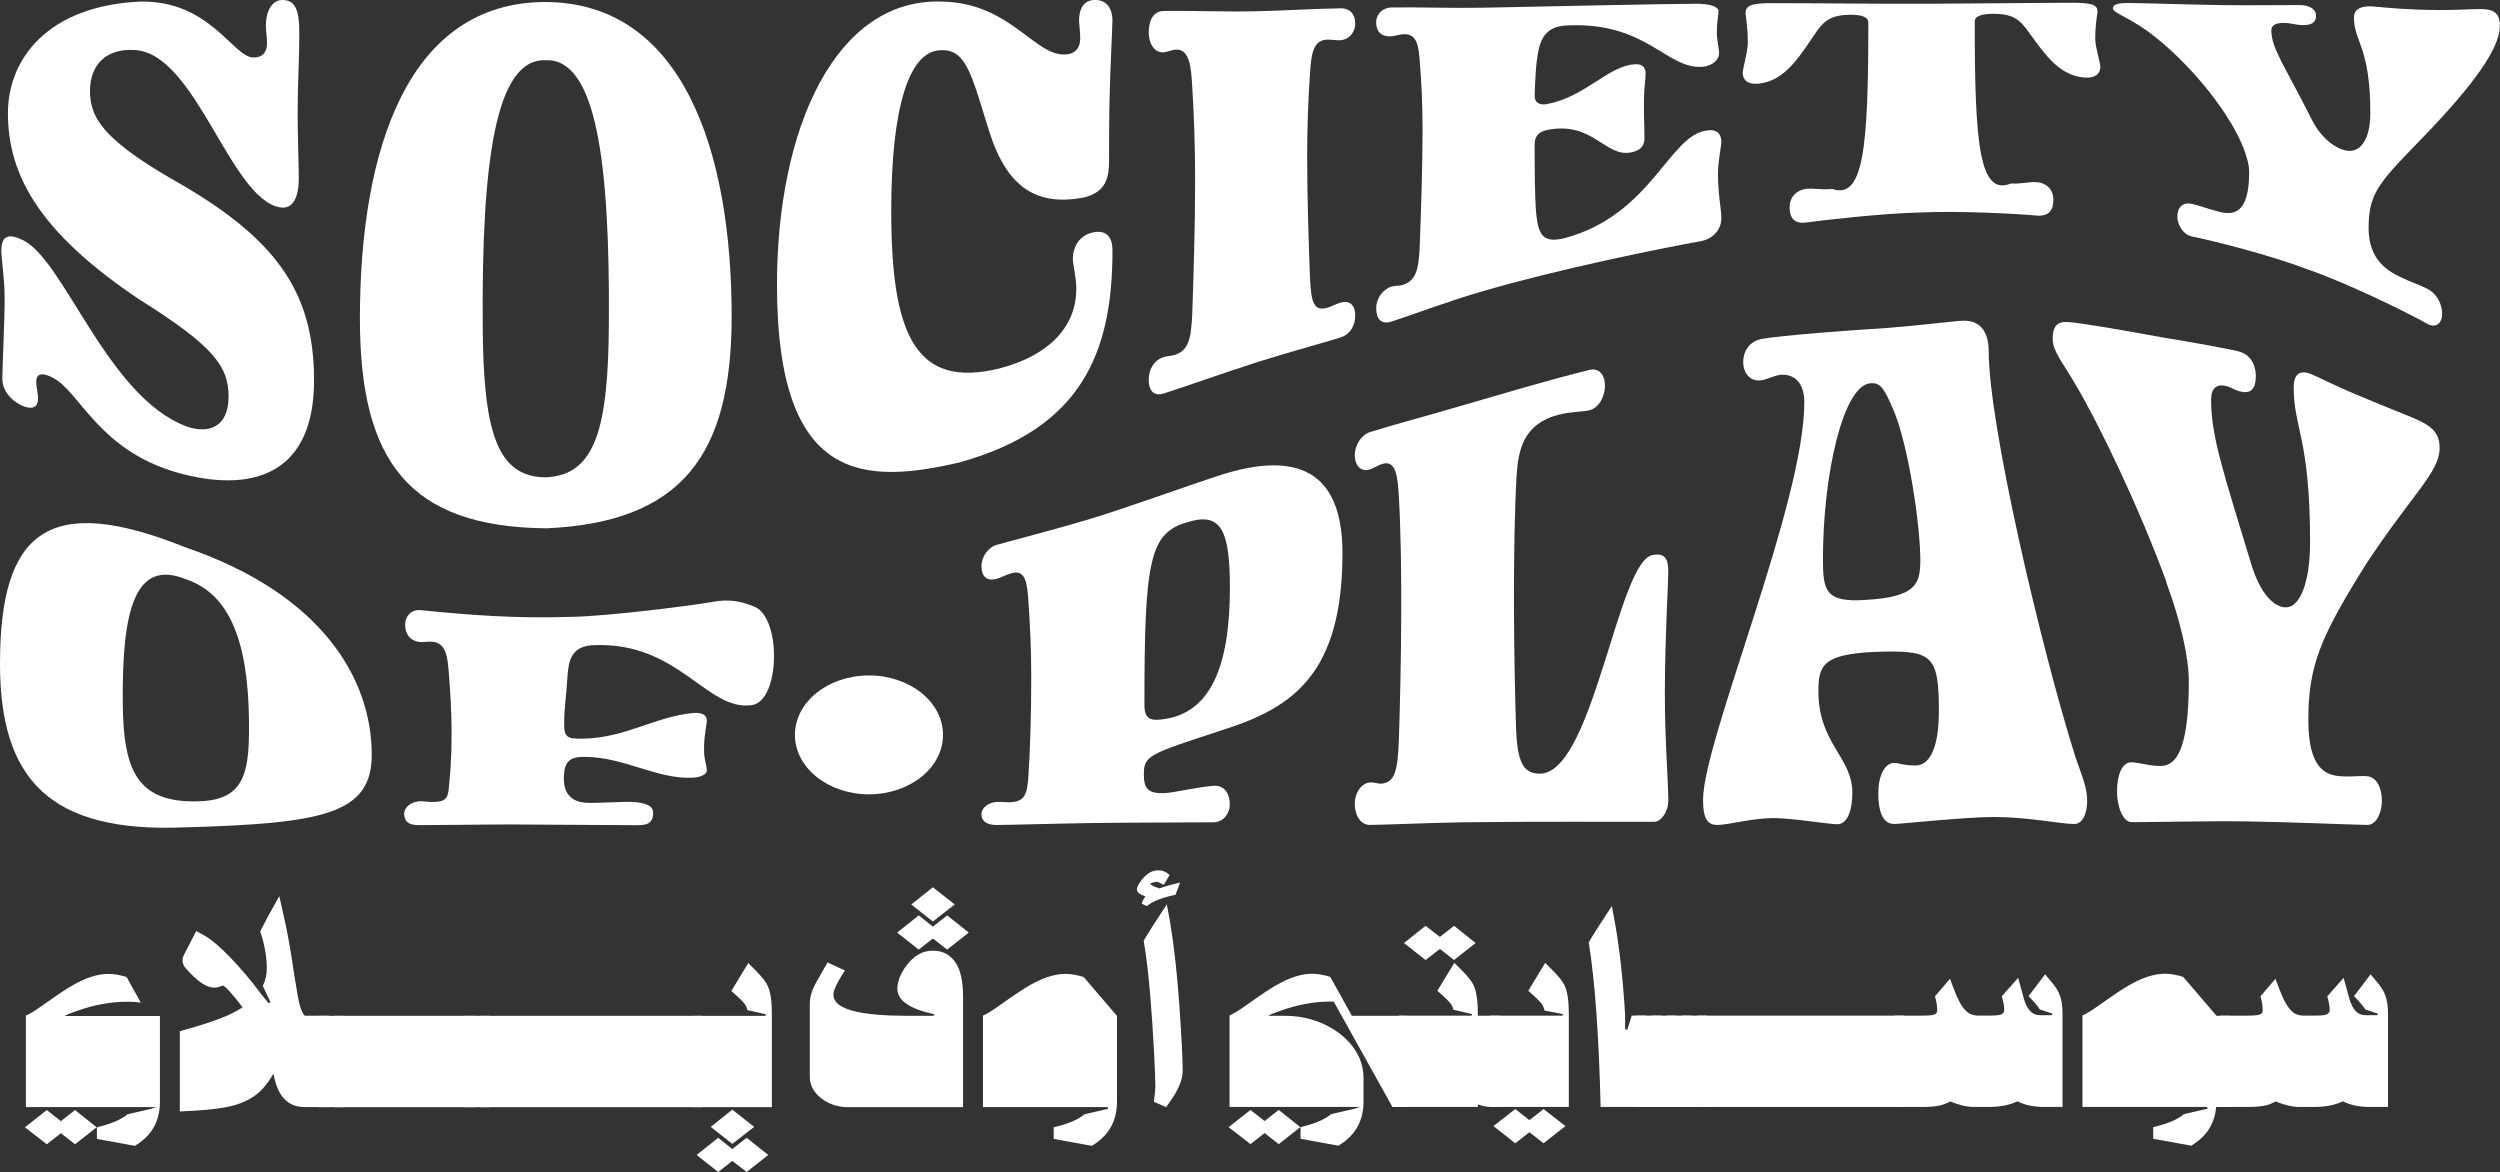
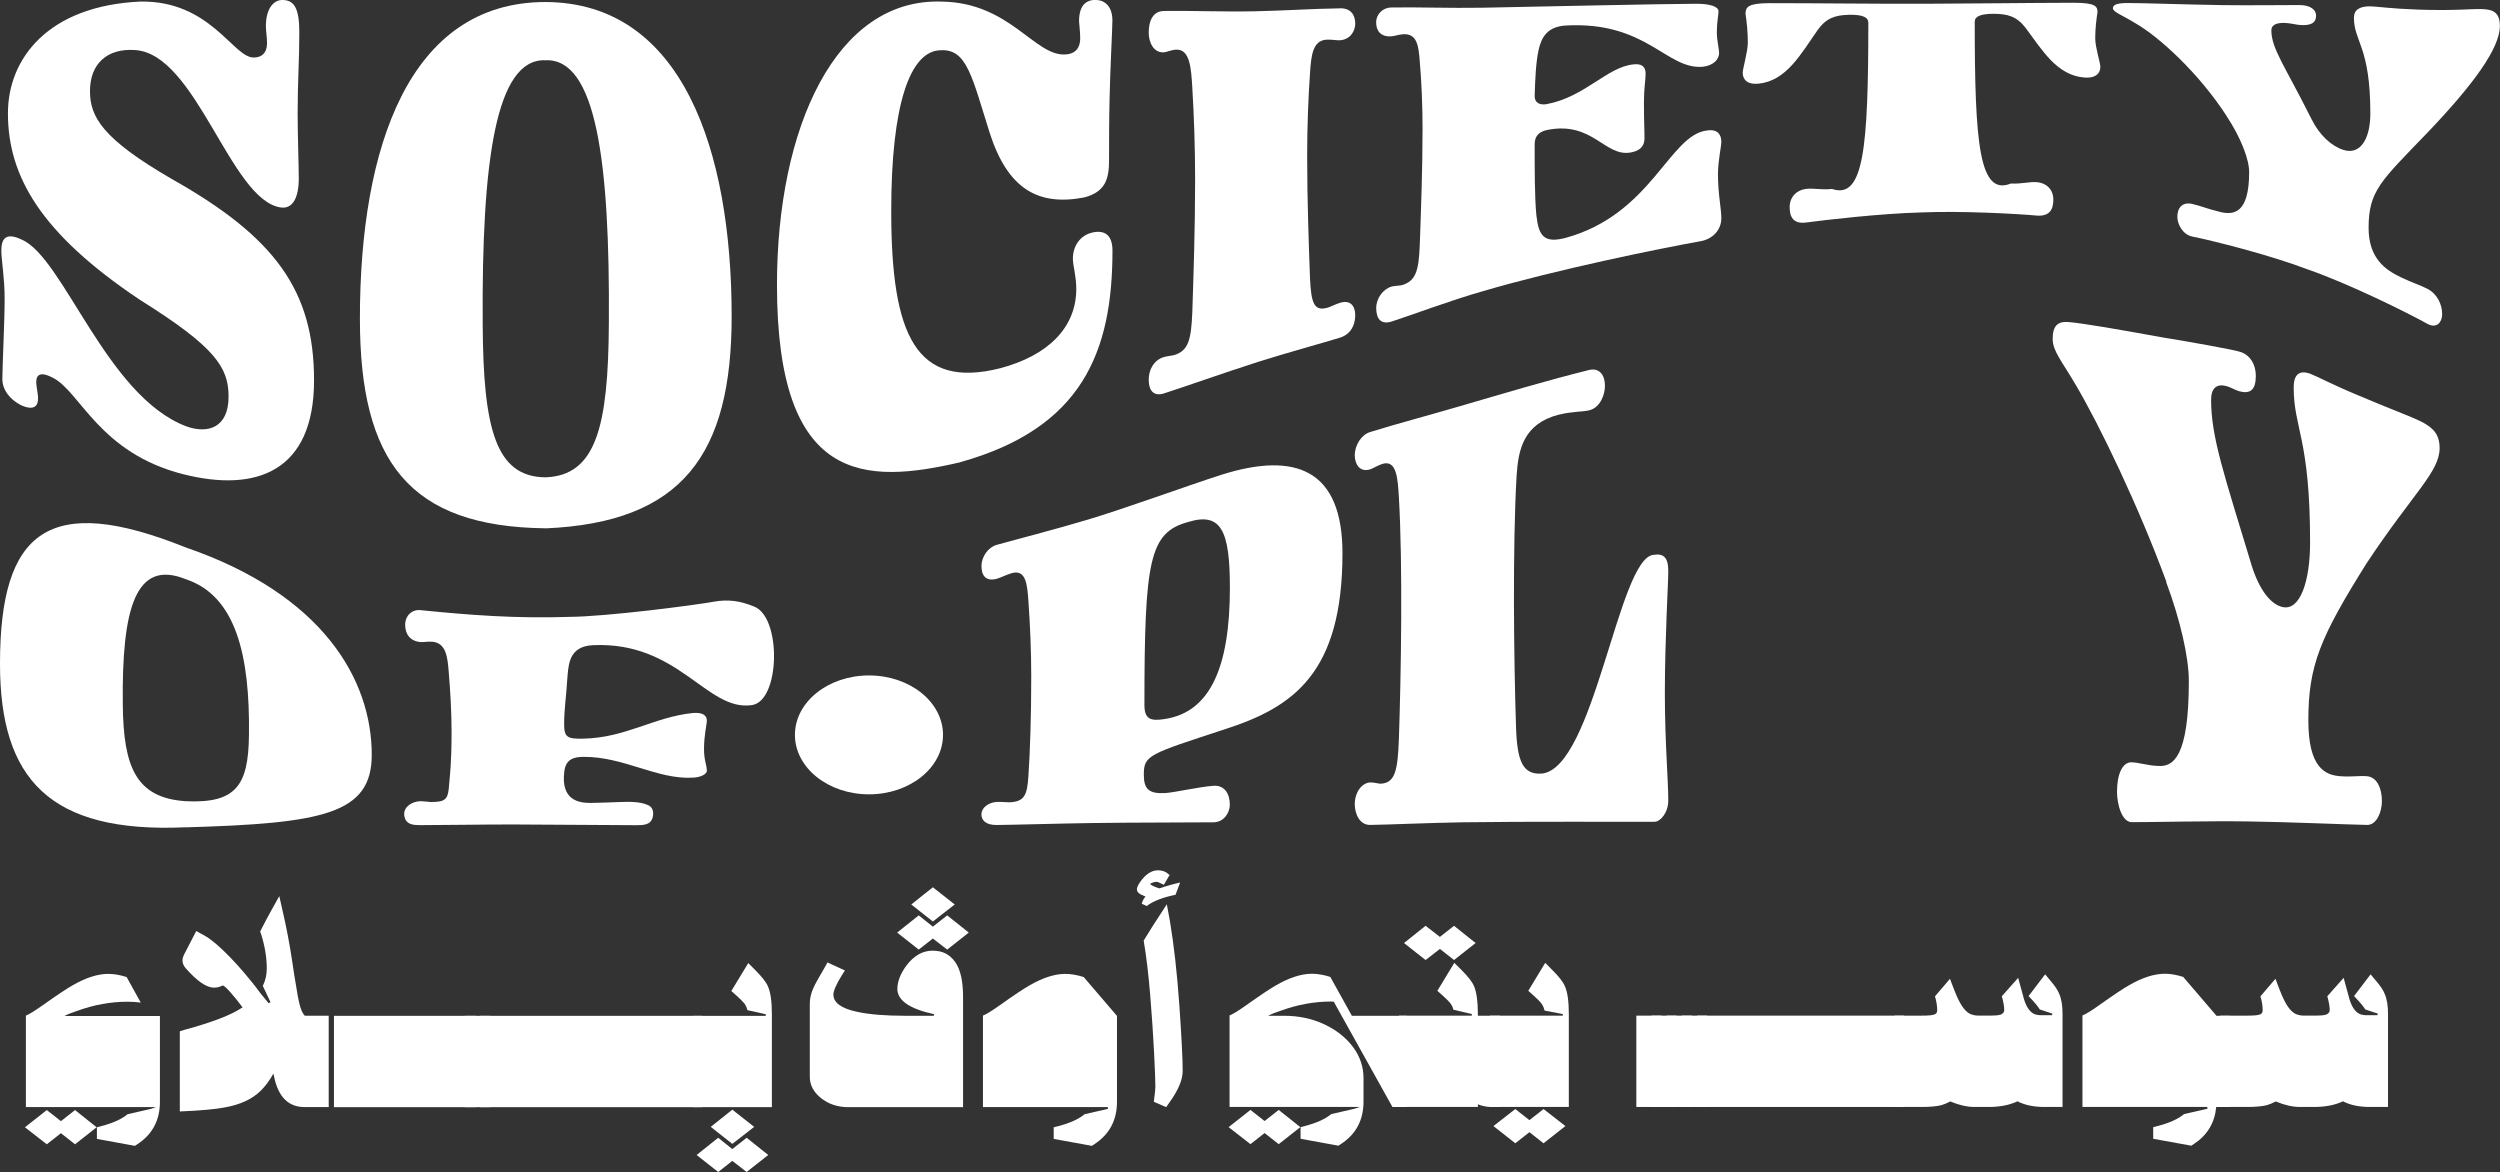
<svg xmlns="http://www.w3.org/2000/svg" id="a" viewBox="0 0 371.76 174.28">
  <rect x="0" y="0" width="371.76" height="174.28" fill="#333333" stroke="none" />
  <defs>
    <style>.b{fill:#fff;}</style>
  </defs>
  <g>
    <g>
      <path class="b" d="M4.38,60.62c-.47-.03-.99-.23-1.42-.46-1.44-.77-2.61-2.13-2.61-3.83,0-1.85,.35-8.67,.34-11.97,0-3.05-.49-5.67-.49-7.1,0-1.77,.67-2.76,3.03-1.63,6.23,2.67,12.58,23.26,24.45,27.76,3.2,1.17,6.31,.24,6.31-4.4,0-4.35-1.94-7.37-13.21-14.42C6.06,34.72,1.18,26.22,1.18,16.84,1.18,8.72,7.15,.83,20.95,.23c10.27-.11,13.63,8.14,16.66,8.32,1.26,.06,2.1-.66,2.1-2.1,0-1.04-.17-1.7-.17-2.62C39.55,1.34,40.64,0,41.99,0c1.77,0,2.53,1.24,2.52,4.88,0,4.15-.25,7.3-.25,12.02,0,2.95,.17,7.92,.17,9.62,0,2.93-.93,4.59-2.69,4.33-7.49-1.1-12.54-22.93-21.71-23.41-4.04-.27-6.65,1.99-6.65,6.11,0,3.83,1.85,7.09,12.12,13.04,15.4,8.67,21.2,16.62,21.2,29.97,0,13.55-8.58,16.71-19.44,13.96-12.48-3.16-15.32-12.25-19.35-14.32-1.68-.91-2.52-.63-2.52,.57,0,.94,.35,1.85,.25,2.79-.09,.86-.62,1.11-1.25,1.07Z" />
      <path class="b" d="M81.12,78.56c-20.28-.23-27.6-9.95-27.6-31.17,0-25.52,7.32-47.09,27.6-47.09,20.36,.08,27.68,22.08,27.68,46.75,0,20.52-7.32,30.65-27.68,31.52Zm0-69.6c-7.4-.31-9.51,14.96-9.34,39.29,.08,15.55,1.94,22.67,9.34,22.73,7.49-.28,9.34-7.44,9.42-22.94,.17-24.24-1.94-39.4-9.42-39.08Z" />
      <path class="b" d="M142.8,68.74c-14.22,3.3-27.26,3.29-27.26-26.36C115.53,19.02,124.29-.36,140.1,.24c10.18,.17,13.8,8.26,18.43,7.85,1.17-.07,2.11-.75,2.1-2.42,0-1.04-.17-2.19-.17-2.51,0-2.22,.93-3.18,2.44-3.17,1.35,0,2.52,.93,2.52,3.05,0,1.12-.34,7.48-.42,11.53-.08,3.27-.08,6.87-.08,9.28,0,2.7-.51,4.69-3.7,5.51-6.82,1.31-11.36-1.23-14.05-9.61-2.61-8.25-3.37-12.48-7.24-12.28-4.63,.02-7.41,8.13-7.4,23.97,0,18.49,3.7,26.49,16.24,23.31,6.98-1.86,11.27-5.95,11.28-11.79,0-1.87-.5-3.45-.51-4.49,0-1.81,1.01-3.47,2.94-3.9,1.68-.37,2.95,.28,2.95,2.69,0,15.13-4.54,26.41-22.64,31.47Z" />
      <path class="b" d="M199.26,1.23c1.6-.02,2.27,.96,2.27,2.31,0,.99-.67,2.33-2.27,2.45-.5,.03-1.26-.14-2.02-.09-2.1,.13-2.27,2.53-2.44,5.04-.25,3.61-.42,7.89-.42,12.2,0,6.69,.25,13.36,.42,18.15,.17,3.8,.59,5.08,2.69,4.44,.34-.1,1.17-.52,1.77-.7,1.6-.49,2.27,.53,2.27,1.84,0,1.47-.67,2.84-2.27,3.34-2.1,.66-7.99,2.27-12.2,3.61-4.71,1.5-11.61,3.94-13.97,4.68-1.6,.5-2.27-.49-2.27-2.04,0-1.38,.67-2.89,2.27-3.37,.42-.13,1.26-.21,1.52-.29,2.1-.65,2.52-2.23,2.69-6.33,.17-5.14,.42-12.43,.42-19.77,0-4.77-.17-9.56-.42-13.68-.17-2.87-.34-5.76-2.44-5.64-.67,.04-1.35,.37-1.77,.4-1.6,.11-2.27-1.57-2.27-2.92,0-1.84,.67-3.21,2.27-3.23,4.29-.06,8.58,.14,13.38,.05,4.63-.09,8.67-.39,12.79-.44Z" />
      <path class="b" d="M208.43,42.42c2.1-.62,2.53-2.12,2.69-5.84,.17-4.81,.42-11.28,.42-17.49,0-3.61-.17-7.12-.42-10.02-.17-2.11-.34-4.1-2.44-3.98-.67,.04-1.35,.29-1.77,.31-1.6,.11-2.27-.82-2.27-2.07,0-1.24,1.01-2.21,2.27-2.22,4.37-.06,8.58,.12,13.46,.04,7.99-.16,26.76-.57,31.81-.59,2.02-.01,3.37,.39,3.37,1.12,0,.56-.25,1.57-.25,3.13,0,1.18,.34,2.51,.34,3.06,0,.96-.84,1.88-2.44,2.06-5.39,.44-8.33-6.77-20.28-6.14-2.86,.14-3.7,1.79-4.12,3.61-.42,1.97-.51,4.37-.59,6.9,0,.92,.67,1.37,1.77,1.19,5.72-1.06,9.01-5.56,12.96-5.92,1.01-.11,1.77,.2,1.77,1.36,0,1.01-.25,2.17-.25,4.24,0,2.97,.09,4.26,.08,5.38,0,1.46-1.01,1.93-2.02,2.12-3.87,.72-5.64-4.66-12.37-3.36-1.43,.28-1.94,1.03-1.94,2.16,0,3.72,0,7.88,.25,10.49,.34,3.19,1.18,4.22,4.29,3.43,12.87-3.49,15.48-15.39,21.12-15.99,1.51-.23,2.1,.59,2.1,1.67,0,.75-.5,2.84-.5,4.84,0,2.96,.5,5.11,.5,6.54,0,1.66-1.18,3.05-3.03,3.41-6.06,1.07-21.54,4.24-32.39,7.43-4.63,1.3-11.36,3.82-13.63,4.53-1.6,.49-2.27-.45-2.27-2,0-1.47,1.01-2.82,2.27-3.2,.42-.13,1.26-.13,1.51-.21Z" />
      <path class="b" d="M308.46,.41c3.11,.02,3.45,.52,3.45,1.39-.17,1.08-.34,2.4-.34,3.93,0,1.3,.76,3.61,.76,4.2,0,1.04-.76,1.73-2.36,1.6-4.12-.31-6.31-4.13-8.75-7.38-1.35-1.75-2.69-2.07-4.71-2.1-2.02,0-2.86,.4-2.86,1.18,0,18.16,.67,25.97,5.38,24.06,1.68,.08,2.69-.29,3.87-.2,1.35,.1,2.44,1.04,2.44,2.59,0,1.41-.5,2.52-2.44,2.38-2.78-.26-11.27-.73-17.16-.47-5.89,.14-14.39,1.12-17.17,1.5-1.93,.24-2.44-.86-2.44-2.28,0-1.57,1.09-2.56,2.44-2.72,1.18-.14,2.19,.18,3.87,.01,4.71,1.6,5.38-6.11,5.39-24.71,0-.82-.84-1.23-2.86-1.19-2.02,.06-3.37,.42-4.71,2.31-2.44,3.49-4.63,7.53-8.75,7.93-1.6,.17-2.36-.54-2.36-1.63,0-.62,.75-3.07,.76-4.47,0-1.64-.17-3.09-.34-4.29,0-.97,.33-1.56,3.45-1.58,7.66,0,15.31,.11,23.05,.09,7.24-.02,14.89-.13,22.38-.15Z" />
      <path class="b" d="M331.12,17.27c-4.12-6.37-10.01-11.76-13.55-13.8-2.02-1.24-3.37-1.69-3.37-2.24,0-.59,.76-.79,2.36-.78,2.1,0,7.83,.21,13.88,.31,3.28,.06,10.77-.02,11.53-.01,1.6,.02,2.44,.69,2.44,1.57,0,1.13-.84,1.52-2.44,1.39-.59-.05-1.26-.24-2.02-.29-1.35-.09-2.19,.25-2.19,1.07,0,2.73,1.93,5.15,5.97,13.22,1.18,2.38,2.95,4,4.71,4.57,2.52,.84,4.04-1.6,4.04-5.4,0-10.01-2.44-10.64-2.44-14.27,0-1.08,.76-1.69,2.44-1.67,.93,.02,3.11,.35,7.15,.49,5.3,.18,7.66-.12,9.42-.08,1.77,.04,2.69,.57,2.69,2.52,0,3.27-3.87,8.65-10.85,15.94-6.9,7.16-8.66,8.59-8.67,14.07,0,4.55,2.52,6.27,4.8,7.35,1.68,.81,2.78,1.12,3.95,1.72,1.43,.74,2.19,2.28,2.19,3.76,0,1.15-.76,2.21-2.19,1.45-2.94-1.65-11.7-5.98-17.75-8.08-5.89-2.24-14.39-4.34-17.25-4.91-1.43-.32-2.19-1.87-2.19-2.93,0-1.36,.76-2.23,2.19-1.92,1.18,.26,2.27,.73,3.95,1.14,2.19,.6,4.54,.38,4.54-5.87,0-1.91-1.26-5.18-3.36-8.33Z" />
      <path class="b" d="M27.6,123.02C7.32,123.94,0,115.81,0,98.71c0-19.89,7.32-25.45,27.6-17.31,20.36,6.98,27.68,19.62,27.68,30.85,0,8.82-7.32,10.19-27.68,10.78Zm0-36.9c-7.41-2.98-9.51,4.26-9.34,18.65,.09,9.26,1.94,13.88,9.34,14.37,7.49,.37,9.34-2.34,9.42-9.79,.17-11.88-1.94-20.77-9.42-23.23Z" />
      <path class="b" d="M60.26,121.78s-.04-.1-.06-.15c-.51-1.51,1.03-2.47,2.32-2.49,.42,0,1.26,.11,1.52,.12,2.1,.02,2.52-.39,2.69-1.96,.17-2.05,.42-3.71,.42-8.47,0-2.74-.17-5.92-.42-8.86-.17-2.13-.34-4.36-2.44-4.54-.67-.06-1.35,.09-1.77,.05-1.6-.16-2.27-1.24-2.27-2.58,0-1.34,1.01-2.3,2.27-2.17,7.24,.73,14.14,1.27,22.22,1,5.39-.04,18.34-1.7,21.37-2.25,2.22-.4,3.99-.12,6.09,.74,4.04,1.67,3.81,14.01-.38,14.63-6.73,.99-10.85-9.49-23.63-8.91-3.28,.16-3.62,2.37-3.79,4.49-.25,3.79-.5,4.87-.51,7.26,0,1.98,.51,2.2,2.86,2.15,6.31-.13,10.54-3.23,16.26-3.81,1.51-.14,2.1,.37,2.1,1.14,0,.56-.42,2.11-.42,4.23,0,1.69,.42,2.38,.42,3.22,0,.46-.84,.98-2.1,1.02-5.3,.3-10.28-3.15-16.26-3.09-1.43,.01-2.6,.34-2.83,2.13-.57,4.34,2.17,4.73,3.93,4.72,1.39-.01,2.78-.09,4.17-.13,1.3-.04,3.17-.14,4.44,.5,.71,.36,.76,1.17,.58,1.82-.32,1.12-1.43,1.11-2.38,1.12-3.2,.01-12.2-.1-18.51-.11-4.63,0-11.36,.11-13.63,.1-.86,0-1.87-.03-2.26-.89Z" />
      <path class="b" d="M145.95,121.06c0-.93,1.01-1.73,2.27-1.81,.59-.03,1.68,.07,2.02,.05,2.1-.12,2.52-1.09,2.69-3.94,.25-3.64,.42-8.92,.42-14.79,0-3.76-.17-7.67-.42-11.17-.17-2.38-.34-4.76-2.44-4.18-.84,.23-1.68,.69-2.27,.85-1.6,.43-2.28-.47-2.27-1.89,0-1.41,1.01-2.81,2.27-3.16,4.37-1.21,8.67-2.29,13.55-3.75,5.13-1.52,15.15-5.16,19.77-6.64,11.28-3.59,18.09-.68,18.09,11.63,0,17.84-7.32,22.9-17.42,26.16-11.44,3.75-12.12,3.87-12.12,6.79,0,2.14,.76,2.86,3.2,2.72,1.35-.08,5.05-.93,7.15-1.08,1.6-.12,2.44,1.12,2.44,2.82,0,1.13-.84,2.6-2.44,2.61-3.11,.04-12.03,.02-18.09,.11-4.88,.07-11.7,.27-14.14,.29-1.6,.01-2.28-.68-2.27-1.61Zm30.71-43.43c-5.72,1.57-6.48,5.59-6.48,27.19,0,2.15,.93,2.44,3.03,2.1,6.65-1.01,9.68-7.53,9.68-19.5,0-8.45-1.26-11.33-6.23-9.79Z" />
      <path class="b" d="M231.83,61.65c-5.3,1.36-6.06,5.21-6.31,9.15-.59,10.3-.42,27.01-.08,37.35,.17,5.1,1.01,7.04,3.79,6.89,7.83-.67,11.44-32.14,16.66-32.53,1.43-.23,2.19,.3,2.19,2.42,0,1.88-.5,9.83-.51,18.13,0,7.3,.5,12.72,.51,15.97,0,1.83-1.18,3.16-2.02,3.17-4.96,.03-18.93-.06-28.61,.08-4.63,.07-11.44,.37-13.72,.39-1.6,.01-2.27-1.73-2.27-3.08,0-1.74,1.01-3.15,2.27-3.24,.5-.03,1.35,.21,1.6,.19,2.1-.12,2.52-1.89,2.69-6.6,.33-9.79,.59-25.86,0-36-.17-2.83-.34-5.59-2.44-4.96-.67,.2-1.35,.66-1.85,.82-1.6,.48-2.27-.88-2.27-2.09,0-1.55,1.01-3.07,2.27-3.46,4.21-1.3,8.42-2.4,13.13-3.78,6.98-2.03,13.04-3.86,19.44-5.45,1.35-.33,2.36,.49,2.36,2.4,0,1.09-.59,3.17-2.36,3.6-1.01,.24-2.53,.15-4.46,.64Z" />
-       <path class="b" d="M255.35,122.67c-1.43,.01-2.1-.93-2.1-3.71,0-8.81,15.06-44.08,15.06-59.13,0-3.67-2.27-4.28-3.7-4.07-.84,.12-1.85,.66-2.61,.78-1.85,.29-2.78-1.17-2.78-2.74,0-1.49,.92-3.1,2.78-3.4,2.86-.53,13.12-1.29,18.76-1.64,5.22-.41,10.1-1.06,11.27-1.07,2.11-.02,3.7,1.24,3.7,4.58,0,10.87,7.74,43.89,12.87,60.23,1.1,3.21,1.77,4.63,1.77,6.61,0,1.84-.67,3.43-1.94,3.42-2.02,0-6.81-1.04-11.95-1.04-4.21,0-13.89,1.04-14.81,1.04-1.77,0-2.36-2.02-2.36-4.56,0-2.55,.92-4.5,2.36-4.52,.67-.01,1.43,.4,3.2,.38,1.93,0,3.45-2.32,3.45-8.03,0-8.58-1.01-9.15-9.59-8.86-7.57,.36-8.33,1.95-8.33,5.82,0,7.83,5.05,9.81,5.05,15.12,0,2.53-.67,4.69-2.27,4.69-1.18,0-6.9-.95-9.59-.92-3.11,.03-6.57,1.02-8.25,1.03Zm21.96-33.46c7.49-.38,8.16-2.34,8.25-5.49,.08-5.22-1.77-17.66-4.04-22.86-1.43-3.37-2.02-3.97-3.37-3.87-4.04,.28-7.07,13.45-7.07,26.18,0,4.72,.42,6.41,6.23,6.05Z" />
      <path class="b" d="M322.16,86.54c-4.12-11.22-10.01-23.46-13.55-29.41-2.02-3.44-3.37-4.94-3.37-6.73,0-1.97,.76-2.64,2.36-2.51,2.1,.17,7.83,1.16,13.88,2.27,3.28,.51,10.77,1.86,11.53,2.13,1.6,.43,2.44,1.94,2.44,3.59,0,2.12-.84,2.73-2.44,2.31-.59-.15-1.26-.61-2.02-.8-1.35-.33-2.19,.32-2.19,2.06,0,5.57,1.94,11.11,5.97,24.44,1.18,3.89,2.95,6.04,4.71,6.39,2.53,.51,4.04-3.75,4.04-9.62,0-15.52-2.44-16.95-2.44-23.05,0-1.82,.76-2.64,2.44-2.04,.93,.34,3.12,1.54,7.15,3.22,5.3,2.25,7.66,3.05,9.42,3.93,1.77,.9,2.69,1.92,2.69,3.91,0,3.55-3.87,6.6-10.85,17.12-6.9,11.01-8.67,15.21-8.67,23.37,0,7.08,2.52,8.16,4.8,8.31,1.68,.13,2.78-.11,3.95,0,1.43,.14,2.19,1.74,2.19,3.72,0,1.54-.76,3.54-2.19,3.52-2.94-.05-11.7-.44-17.76-.52-5.89-.09-14.39,.12-17.25,.11-1.43,0-2.19-2.57-2.19-4.53,0-2.52,.76-4.42,2.19-4.37,1.18,.04,2.27,.48,3.95,.54,2.19,.14,4.54-1.23,4.54-12.62,0-3.52-1.26-9.06-3.37-14.73Z" />
    </g>
    <ellipse class="b" cx="129.22" cy="109.28" rx="11.01" ry="8.84" />
  </g>
  <g>
    <g>
      <path class="b" d="M11.16,170.16l-2.1-1.65-2.1,1.65-3.25-2.53,3.25-2.56,2.1,1.65,2.1-1.65,3.21,2.56-3.21,2.53Zm8.89,.23l-5.64-1.03v-1.73l.69-.18c1.71-.45,2.99-1.03,3.87-1.76l3.48-.8,.75-.26H3.85v-13.61c.44-.16,1.28-.67,2.52-1.55,2.14-1.52,3.63-2.51,4.46-2.97,1.95-1.12,3.71-1.68,5.28-1.68,.83,0,1.74,.16,2.72,.47l2.1,3.8c-.63-.09-1.29-.13-1.97-.13-2.51,0-5.02,.46-7.51,1.37-.83,.29-1.26,.45-1.3,.48-.03,.02-.22,.11-.57,.27h14.2v12.76c0,2.74-1.11,4.84-3.34,6.3l-.39,.26Z" />
      <path class="b" d="M26.74,165.28v-11.93l.69-.21c4.13-1.12,6.97-2.21,8.53-3.28l.13-.08-.1-.08c-.52-.71-1.05-1.36-1.57-1.96-.61-.71-1.02-1.09-1.21-1.16l-.07-.05c-.42,.22-.85,.34-1.31,.34-1.12,0-2.51-.96-4.2-2.87-.33-.36-.49-.76-.49-1.19,0-.26,.07-.52,.2-.8l1.84-3.56,1.05,.57c.79,.41,1.76,1.17,2.92,2.27,1.44,1.38,2.91,3,4.39,4.86l.07,.05c.04,.1,.1,.19,.16,.25,.07,.06,.12,.13,.16,.19,.44,.62,1.1,1.46,2,2.53l.3-.13-1.15-2.43c.39-.79,.59-1.65,.59-2.58,0-1.65-.29-3.41-.89-5.27l-.1-.23c.59-1.15,1.07-2.07,1.44-2.74l1.41-2.53,.59,2.61c.5,2.2,.93,4.45,1.28,6.74,.28,1.93,.5,3.32,.66,4.18,.28,1.86,.56,3.05,.82,3.56,.15,.34,.31,.58,.46,.7h3.54v13.58h-3.57c-2.43,0-3.95-1.52-4.56-4.57l-.1-.41c-.55,1-1.16,1.83-1.84,2.51-1.27,1.27-3.08,2.12-5.44,2.53-1.36,.26-3.56,.46-6.62,.59Z" />
-       <path class="b" d="M51.13,164.64h-3.74v-13.58h3.74v13.58Z" />
      <path class="b" d="M70.76,164.64h-21.1v-13.58h21.1v13.58Z" />
    </g>
    <path class="b" d="M72.85,164.64h-3.74v-13.58h3.74v13.58Z" />
    <path class="b" d="M104.4,164.64h-33.03v-13.58h33.03v13.58Z" />
    <path class="b" d="M114.78,164.64h-11.74v-13.58h10.82l.03-.23-2.75-.62c-.07-.29-.16-.54-.29-.75-.15-.31-.85-1.01-2.1-2.09l2.52-4.16,1.02,1.03c1.01,1,1.64,1.81,1.9,2.43,.39,.86,.59,2.24,.59,4.13v13.84Zm-3.75,9.64l-2.13-1.65-2.1,1.65-3.21-2.53,3.21-2.56,2.1,1.68,2.13-1.68,3.21,2.56-3.21,2.53Zm-2.13-4.18l-3.21-2.53,3.21-2.56,3.25,2.56-3.25,2.53Z" />
    <path class="b" d="M143.21,164.64h-17.05c-1.57,0-2.92-.44-4.05-1.33-1.13-.89-1.69-1.95-1.69-3.19v-10.82c0-.95,.26-1.92,.79-2.92,.13-.27,.59-1.08,1.38-2.43l.46-.83,2.59,1.19-.43,.67c-.85,1.38-1.28,2.35-1.28,2.92,0,1.2,1.17,2.06,3.51,2.56,1.84,.4,4.22,.59,7.15,.59h4.26l.07-.23c-3.65-.79-5.48-2.05-5.48-3.77,0-1.08,.45-2.24,1.34-3.46,1.12-1.48,2.41-2.22,3.9-2.22s2.53,.55,3.33,1.65c.8,1.1,1.2,2.84,1.2,5.22v16.4Zm-2.36-23.43l-2.13-1.65-2.1,1.65-3.21-2.53,3.21-2.56,2.1,1.68,2.13-1.68,3.21,2.56-3.21,2.53Zm-2.13-4.18l-3.21-2.53,3.21-2.56,3.25,2.56-3.25,2.53Z" />
    <path class="b" d="M162.36,170.39l-5.67-1.03v-1.73l.72-.18c1.71-.45,2.99-1.03,3.87-1.76l3.48-.8-.03-.26h-18.56v-13.61c.44-.16,1.28-.67,2.52-1.55,2.14-1.52,3.63-2.51,4.46-2.97,1.95-1.12,3.71-1.68,5.28-1.68,.83,0,1.74,.16,2.72,.47l4.95,5.78v12.76c0,2.74-1.11,4.84-3.34,6.3l-.39,.26Z" />
    <path class="b" d="M170.53,134.73l-.75-.34,.07-.23c.11-.31,.27-.59,.49-.85l-.66-.28c-.42-.22-.62-.47-.62-.75,0-.38,.27-.9,.82-1.57,.72-.86,1.49-1.29,2.3-1.29,.44,0,.82,.09,1.15,.26,.11,.05,.31,.2,.59,.44l-.85,1.45c-.44-.22-.72-.35-.84-.39-.12-.03-.19-.05-.21-.05-.33,0-.67,.1-1.02,.31,.13,.12,.29,.23,.48,.32s.5,.21,.93,.35c.81-.29,1.84-.59,3.08-.88l-.69,1.83c-1.79,.36-3.15,.87-4.07,1.52l-.2,.16Zm2.89,29.91l-1.84-.8c.15-1.14,.23-1.88,.23-2.25,0-.88-.07-2.6-.2-5.18-.13-2.57-.32-5.35-.56-8.33-.26-3.17-.59-5.91-.98-8.21,.59-1,1.74-2.8,3.44-5.4l.46,2.48c.61,3.65,1.08,7.86,1.41,12.62,.33,4.76,.49,7.98,.49,9.67,0,1.33-.66,2.89-1.97,4.7l-.49,.7Z" />
    <g>
      <path class="b" d="M190.15,170.14l-2.1-1.65-2.1,1.65-3.25-2.53,3.25-2.56,2.1,1.65,2.1-1.65,3.21,2.56-3.21,2.53Zm8.89,.23l-5.64-1.03v-1.73l.69-.18c1.71-.45,2.99-1.03,3.87-1.76l3.48-.8,.75-.26h-19.35v-13.61c.44-.16,1.28-.67,2.52-1.55,2.14-1.52,3.63-2.51,4.46-2.97,1.95-1.12,3.71-1.68,5.28-1.68,.83,0,1.74,.16,2.72,.47l3.21,5.78h8.13v13.56h-2.1l-8.72-15.65-.39-.03c-2.51,0-5.02,.46-7.51,1.37-.83,.29-1.26,.45-1.3,.48-.03,.02-.22,.11-.57,.27h2.39c2.16,0,4.14,.42,5.93,1.25,1.79,.84,3.22,1.95,4.28,3.36,1.06,1.4,1.59,2.97,1.59,4.69v3.46c0,2.74-1.11,4.84-3.34,6.3l-.39,.26Z" />
      <path class="b" d="M223.04,164.61h-1.34c-.59,0-1.24-.13-1.93-.39v.39h-11.74v-13.58h10.82l.03-.23-2.75-.65c-.07-.29-.16-.53-.29-.72-.15-.31-.85-1.01-2.1-2.09l2.52-4.16,1.02,1.01c1.01,1,1.64,1.81,1.9,2.43,.39,.86,.59,2.33,.59,4.42h3.28v13.58Zm-6.82-21.85l-2.1-1.65-2.13,1.65-3.21-2.53,3.21-2.56,2.13,1.65,2.1-1.65,3.21,2.56-3.21,2.53Z" />
      <path class="b" d="M233.3,164.61h-11.74v-13.58h10.82l.03-.23-2.72-.52c-.09-.34-.2-.63-.33-.85-.15-.31-.85-1.01-2.1-2.09l2.52-4.16,1.02,1.03c1.01,1,1.64,1.81,1.9,2.43,.39,.86,.59,2.24,.59,4.13v13.84Zm-3.77,5.4l-2.1-1.65-2.1,1.65-3.25-2.56,3.25-2.53,2.1,1.65,2.1-1.65,3.25,2.53-3.25,2.56Z" />
-       <path class="b" d="M244.81,164.61h-6.79c-.26-10.64-.85-18.8-1.77-24.48,.59-1.02,1.74-2.82,3.44-5.4l.46,2.48c.72,4.12,1.22,8.69,1.51,13.71v2.14l.33,.05,.66-2.09h2.16v13.58Z" />
      <path class="b" d="M247.07,164.61h-3.74v-13.58h3.74v13.58Z" />
      <path class="b" d="M249.33,164.61h-3.74v-13.58h3.74v13.58Z" />
      <path class="b" d="M251.6,164.61h-3.74v-13.58h3.74v13.58Z" />
      <path class="b" d="M253.86,164.61h-3.74v-13.58h3.74v13.58Z" />
      <path class="b" d="M283.1,164.61h-30.72v-13.58h30.72v13.58Z" />
      <path class="b" d="M306.71,164.61h-2.69c-1.6,0-2.94-.28-4.03-.85l-.07,.05c-1.18,.54-2.59,.8-4.23,.8h-2.07c-1.07,0-2.24-.26-3.51-.78l-.1-.05-.07,.05c-.46,.24-.89,.41-1.28,.52-.68,.17-1.66,.26-2.95,.26h-3.97v-13.58h3.97c.98,0,1.61-.05,1.87-.15,.33-.07,.49-.29,.49-.65,0-.65-.11-1.34-.33-2.07l2.23-2.61,.62,1.63c.5,1.29,.97,2.21,1.41,2.76,.39,.48,.77,.78,1.12,.9,.35,.12,.64,.18,.89,.18h2.13c.83,0,1.36-.08,1.57-.24,.22-.16,.33-.35,.33-.56,0-.55-.12-1.24-.36-2.07l2.43-2.74,.89,3.25c.41,1.29,1.01,2.03,1.77,2.22,.24,.05,.44,.08,.59,.08h1.77l.07-.23-1.87-.62c-.24-.41-.8-1.08-1.67-1.99l2.46-3.23,.89,1.06c.61,.72,1.02,1.34,1.21,1.86,.33,.74,.49,1.74,.49,3v13.79Z" />
      <path class="b" d="M325.86,170.37l-5.67-1.03v-1.73l.72-.18c1.71-.45,2.99-1.03,3.87-1.76l3.48-.8-.03-.26h-18.56v-13.61c.44-.16,1.28-.67,2.52-1.55,2.14-1.52,3.63-2.51,4.46-2.97,1.95-1.12,3.71-1.68,5.28-1.68,.83,0,1.74,.16,2.72,.47l4.95,5.78h2.03v13.56h-2.07c-.22,2.36-1.32,4.19-3.31,5.5l-.39,.26Z" />
      <path class="b" d="M355.11,164.61h-2.69c-1.6,0-2.94-.28-4.03-.85l-.07,.05c-1.18,.54-2.59,.8-4.23,.8h-2.07c-1.07,0-2.24-.26-3.51-.78l-.1-.05-.07,.05c-.46,.24-.89,.41-1.28,.52-.68,.17-1.66,.26-2.95,.26h-3.97v-13.58h3.97c.98,0,1.61-.05,1.87-.15,.33-.07,.49-.29,.49-.65,0-.65-.11-1.34-.33-2.07l2.23-2.61,.62,1.63c.5,1.29,.97,2.21,1.41,2.76,.39,.48,.77,.78,1.12,.9,.35,.12,.64,.18,.89,.18h2.13c.83,0,1.36-.08,1.57-.24,.22-.16,.33-.35,.33-.56,0-.55-.12-1.24-.36-2.07l2.43-2.74,.89,3.25c.41,1.29,1.01,2.03,1.77,2.22,.24,.05,.44,.08,.59,.08h1.77l.07-.23-1.87-.62c-.24-.41-.8-1.08-1.67-1.99l2.46-3.23,.89,1.06c.61,.72,1.02,1.34,1.21,1.86,.33,.74,.49,1.74,.49,3v13.79Z" />
    </g>
  </g>
</svg>